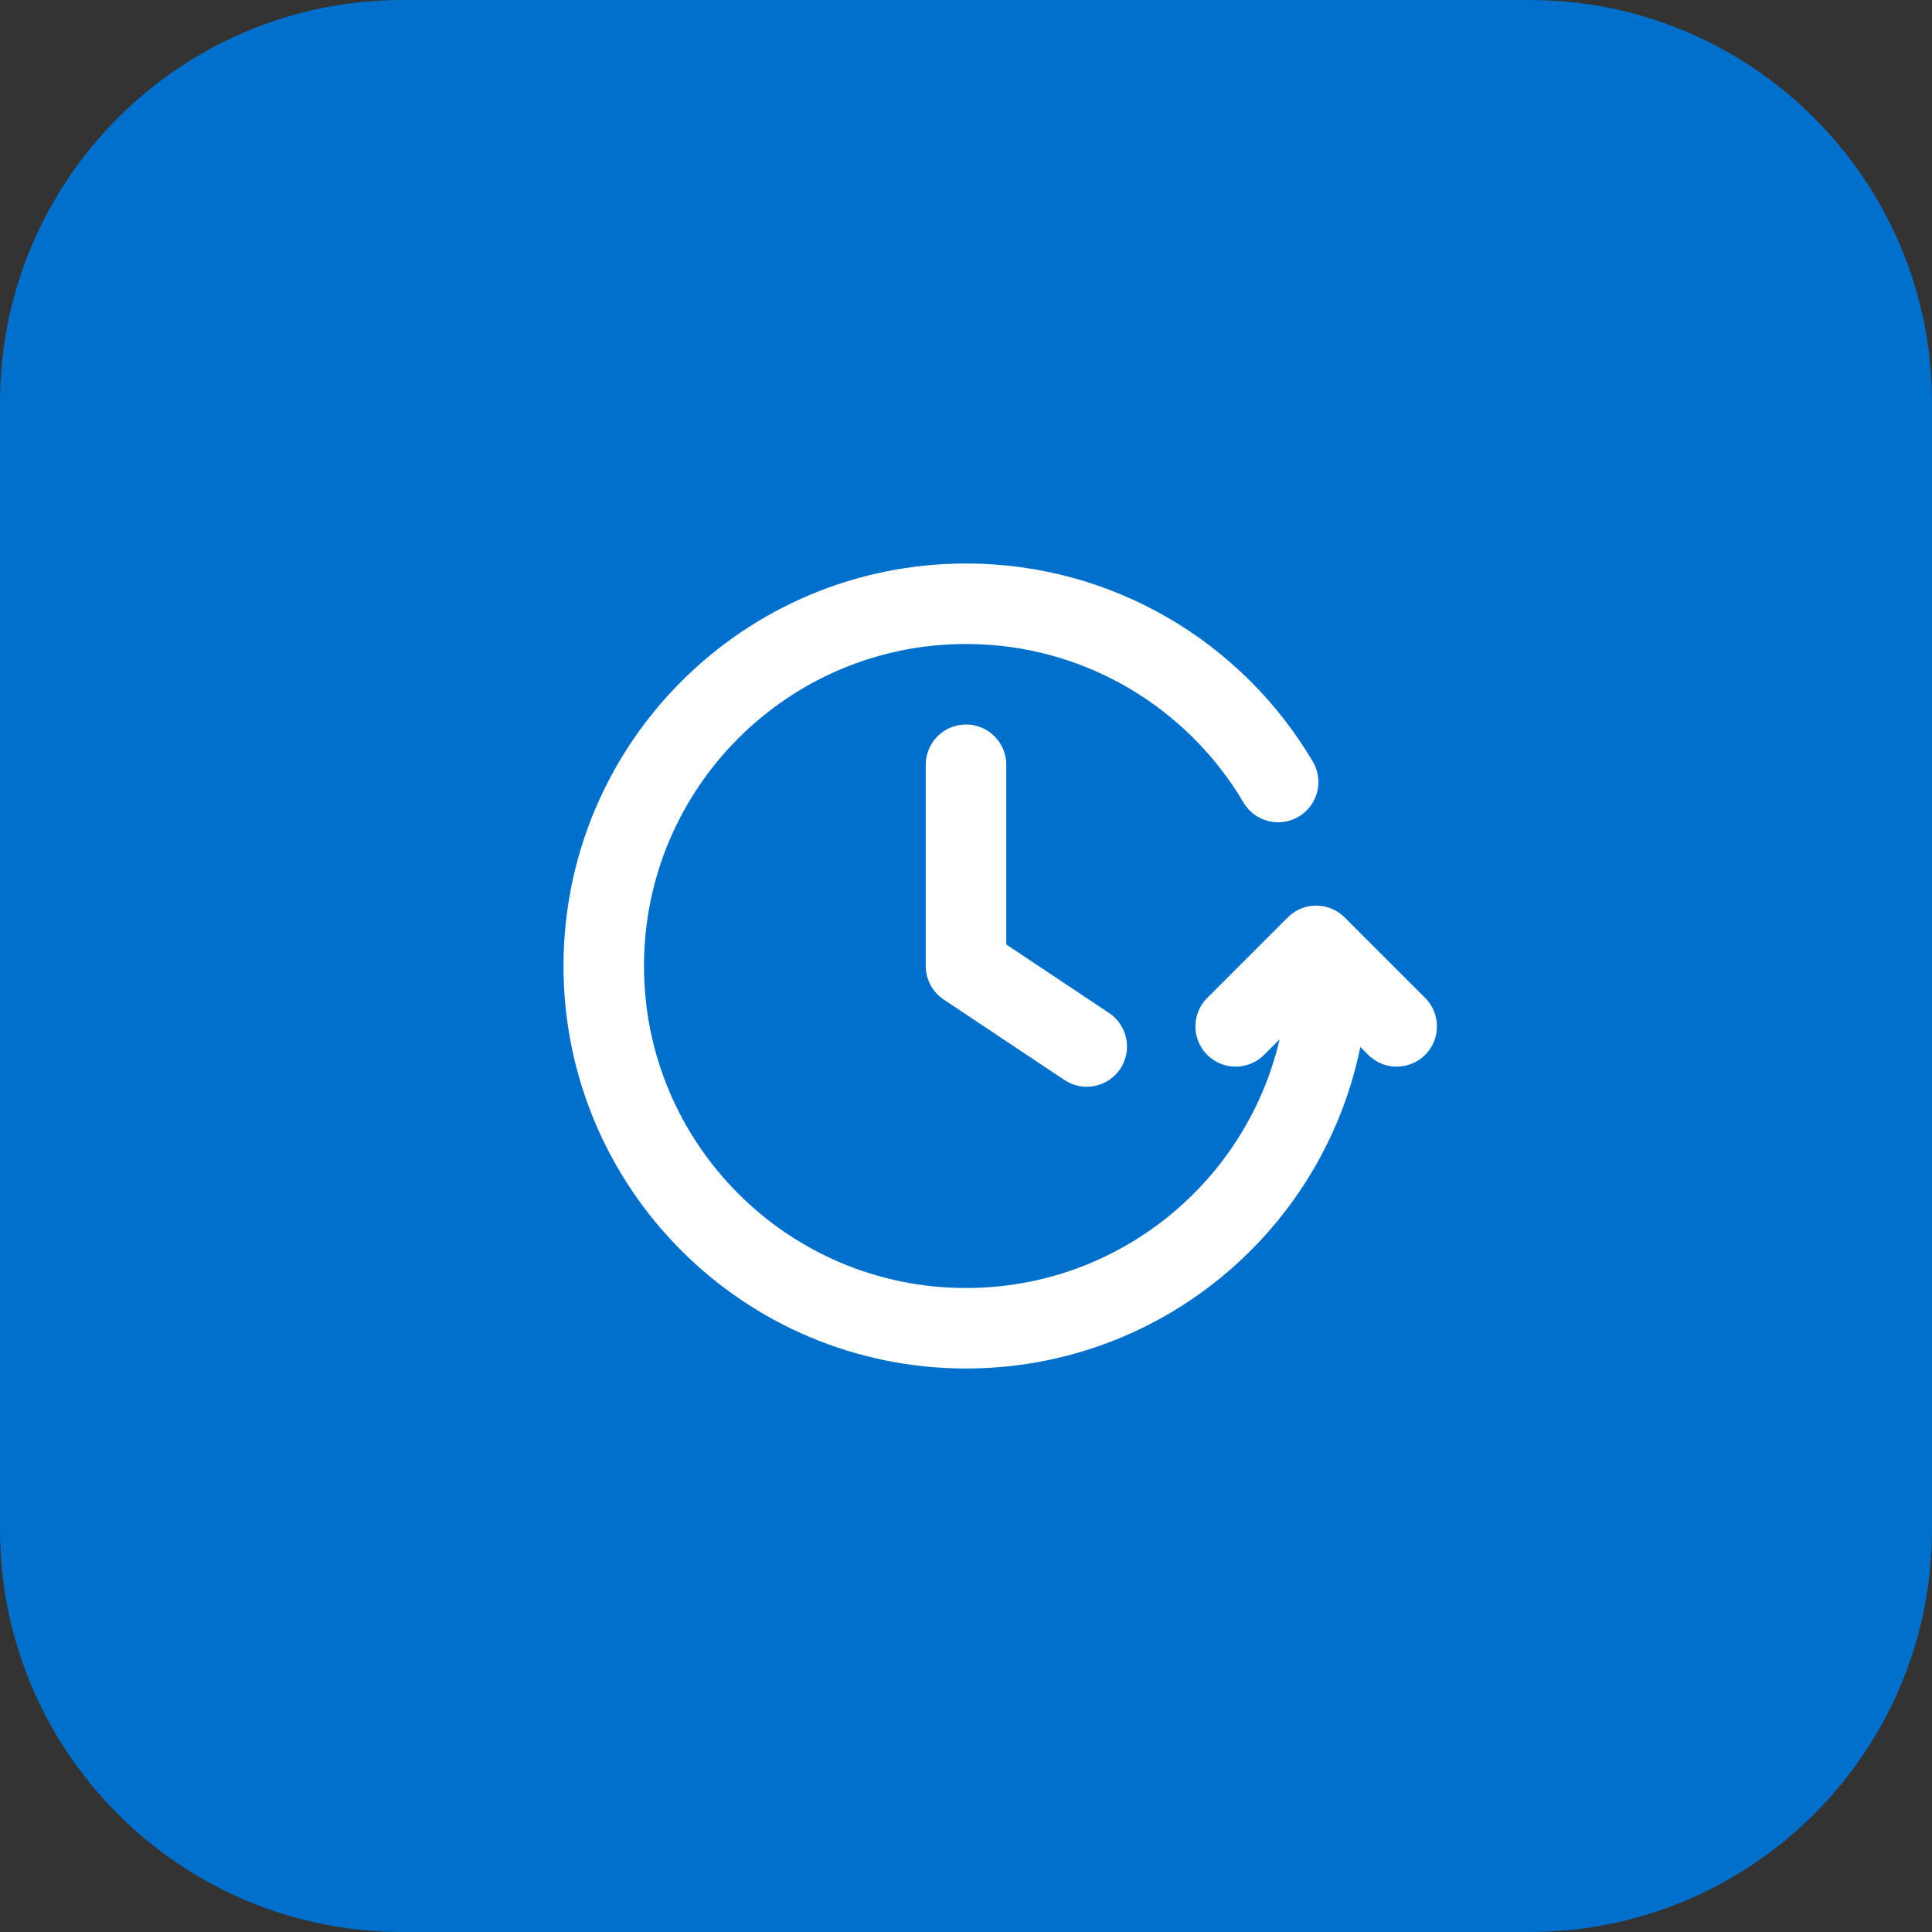
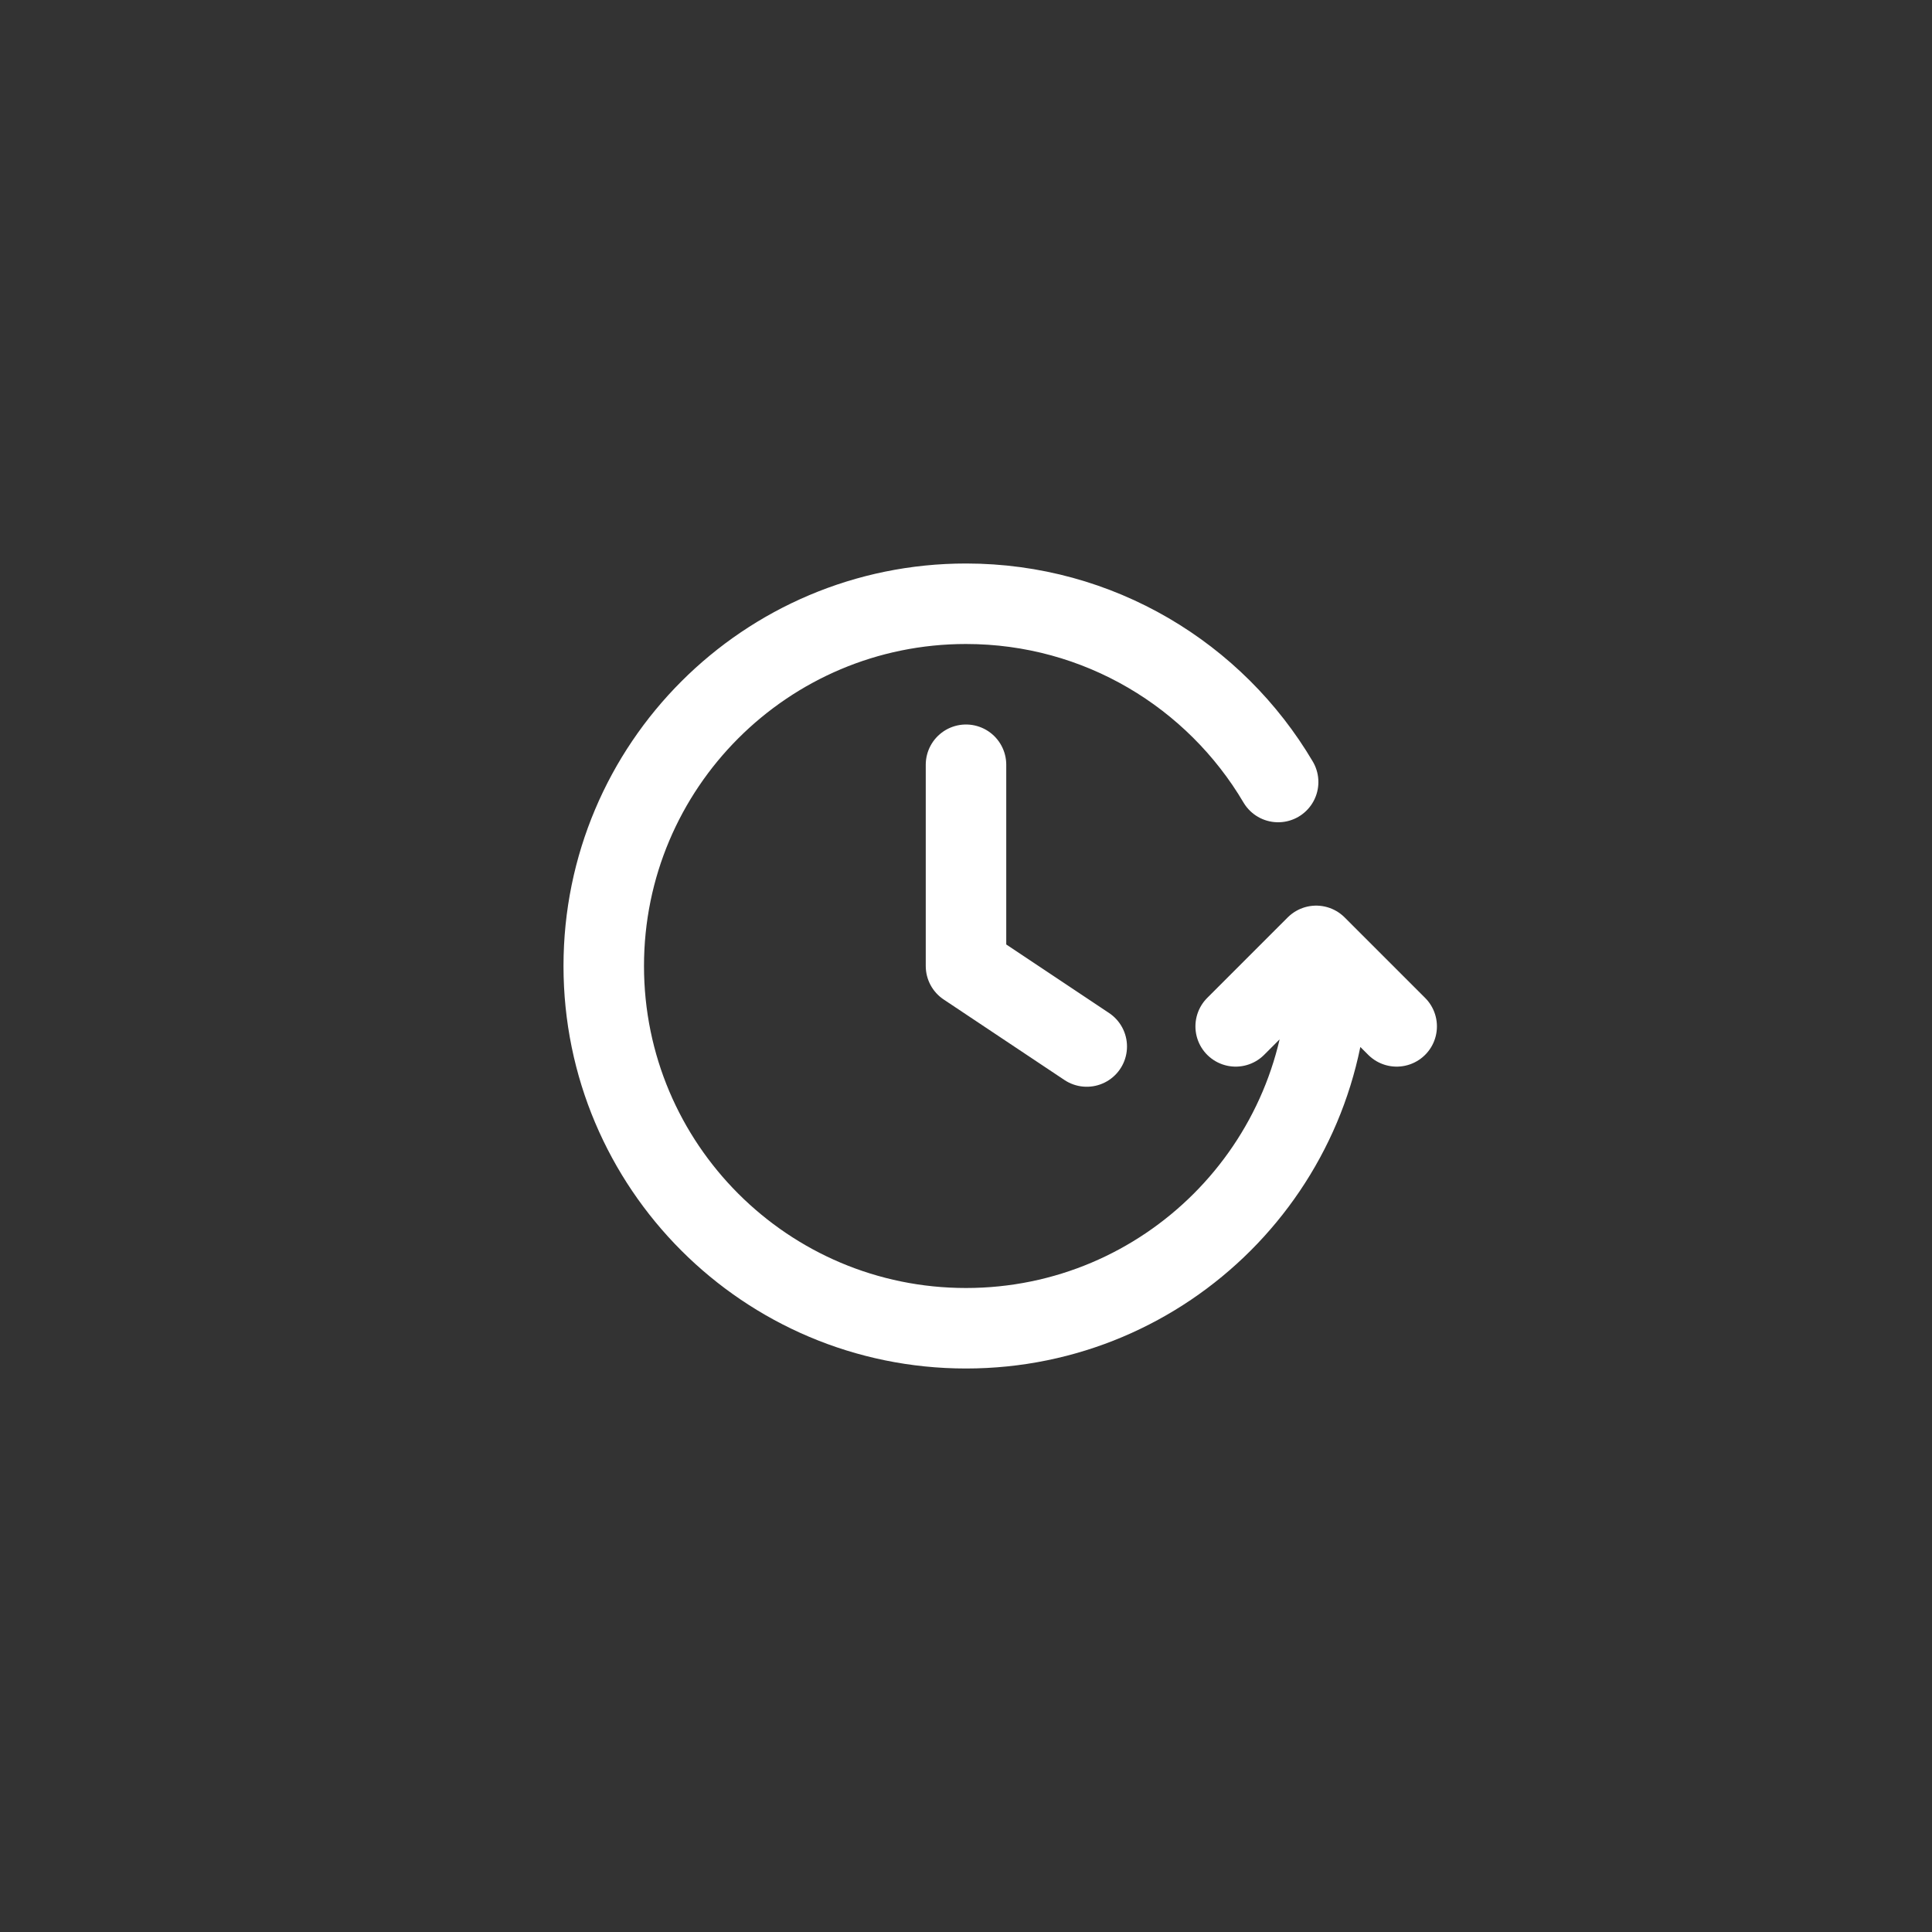
<svg xmlns="http://www.w3.org/2000/svg" width="48" height="48" viewBox="0 0 48 48" fill="none">
  <rect x="0" y="0" width="48" height="48" fill="#333333" stroke="none" />
-   <path d="M0 10C0 4.477 4.477 0 10 0H38C43.523 0 48 4.477 48 10V38C48 43.523 43.523 48 38 48H10C4.477 48 0 43.523 0 38V10Z" fill="#0070CC" />
  <path d="M34.7 25.5L32.7 23.5L30.7 25.5M33 24C33 28.971 28.971 33 24 33C19.029 33 15 28.971 15 24C15 19.029 19.029 15 24 15C27.302 15 30.189 16.778 31.755 19.429M24 19V24L27 26" stroke="white" stroke-width="2" stroke-linecap="round" stroke-linejoin="round" />
</svg>